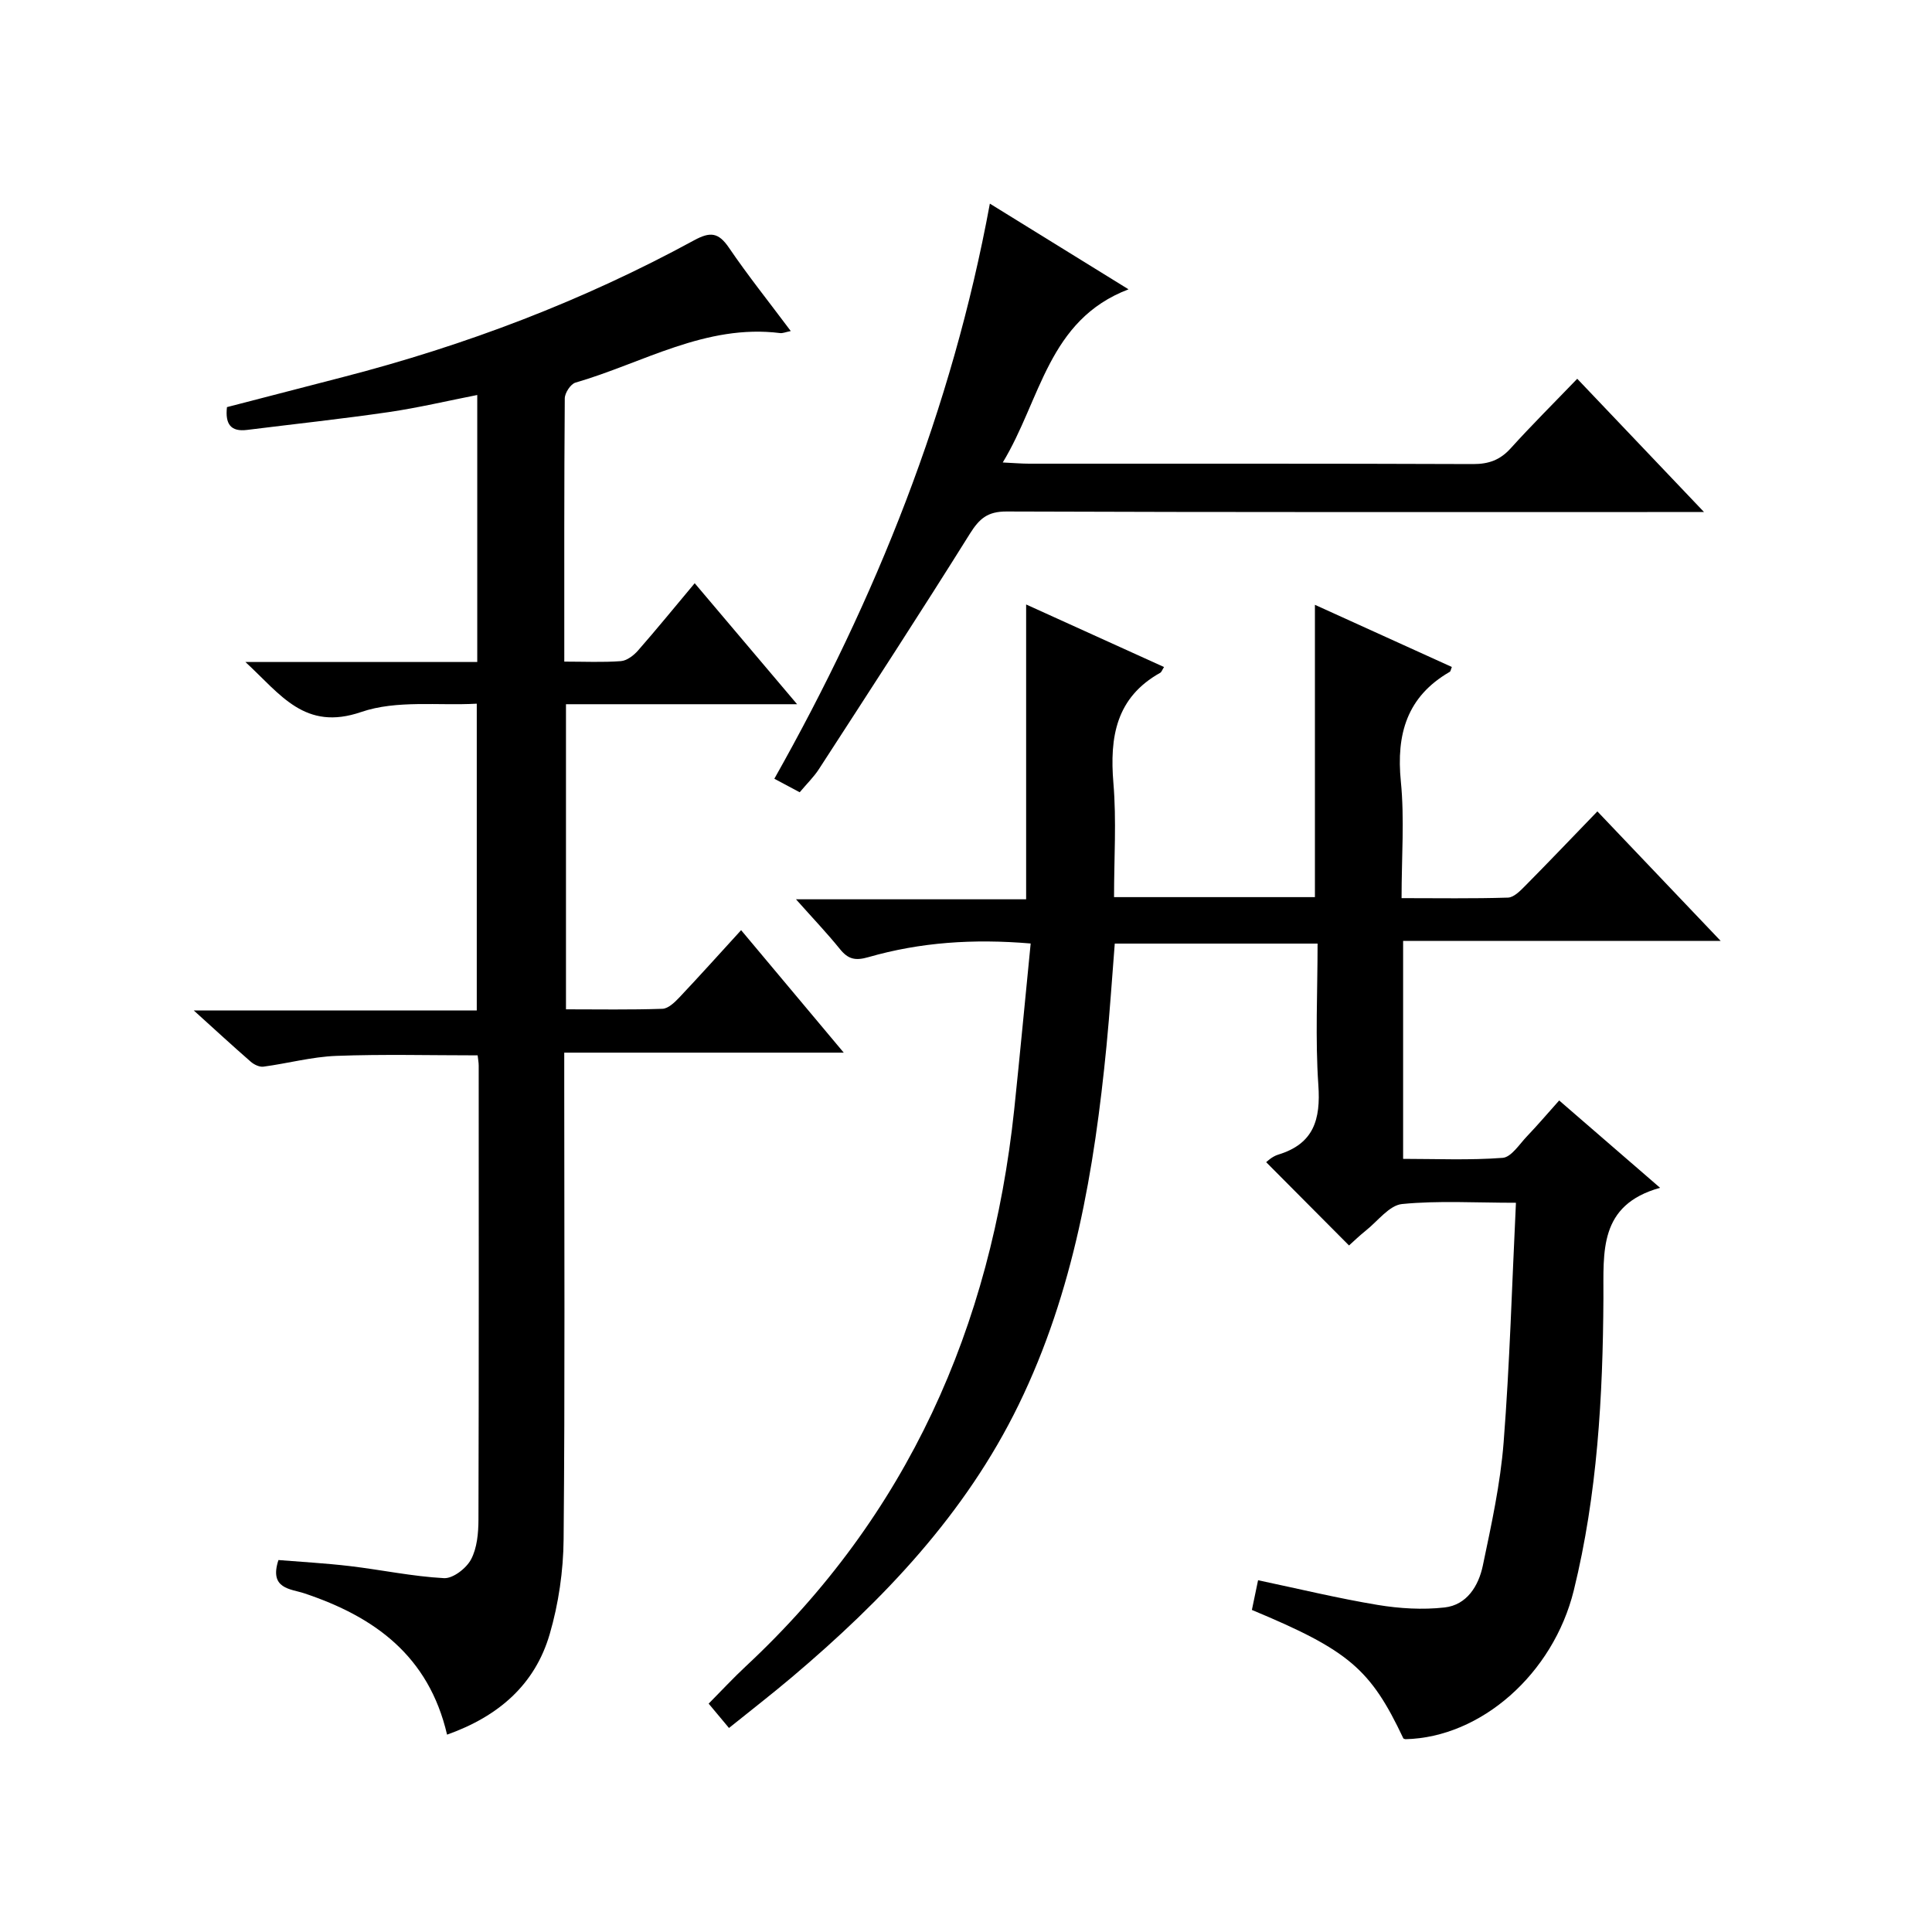
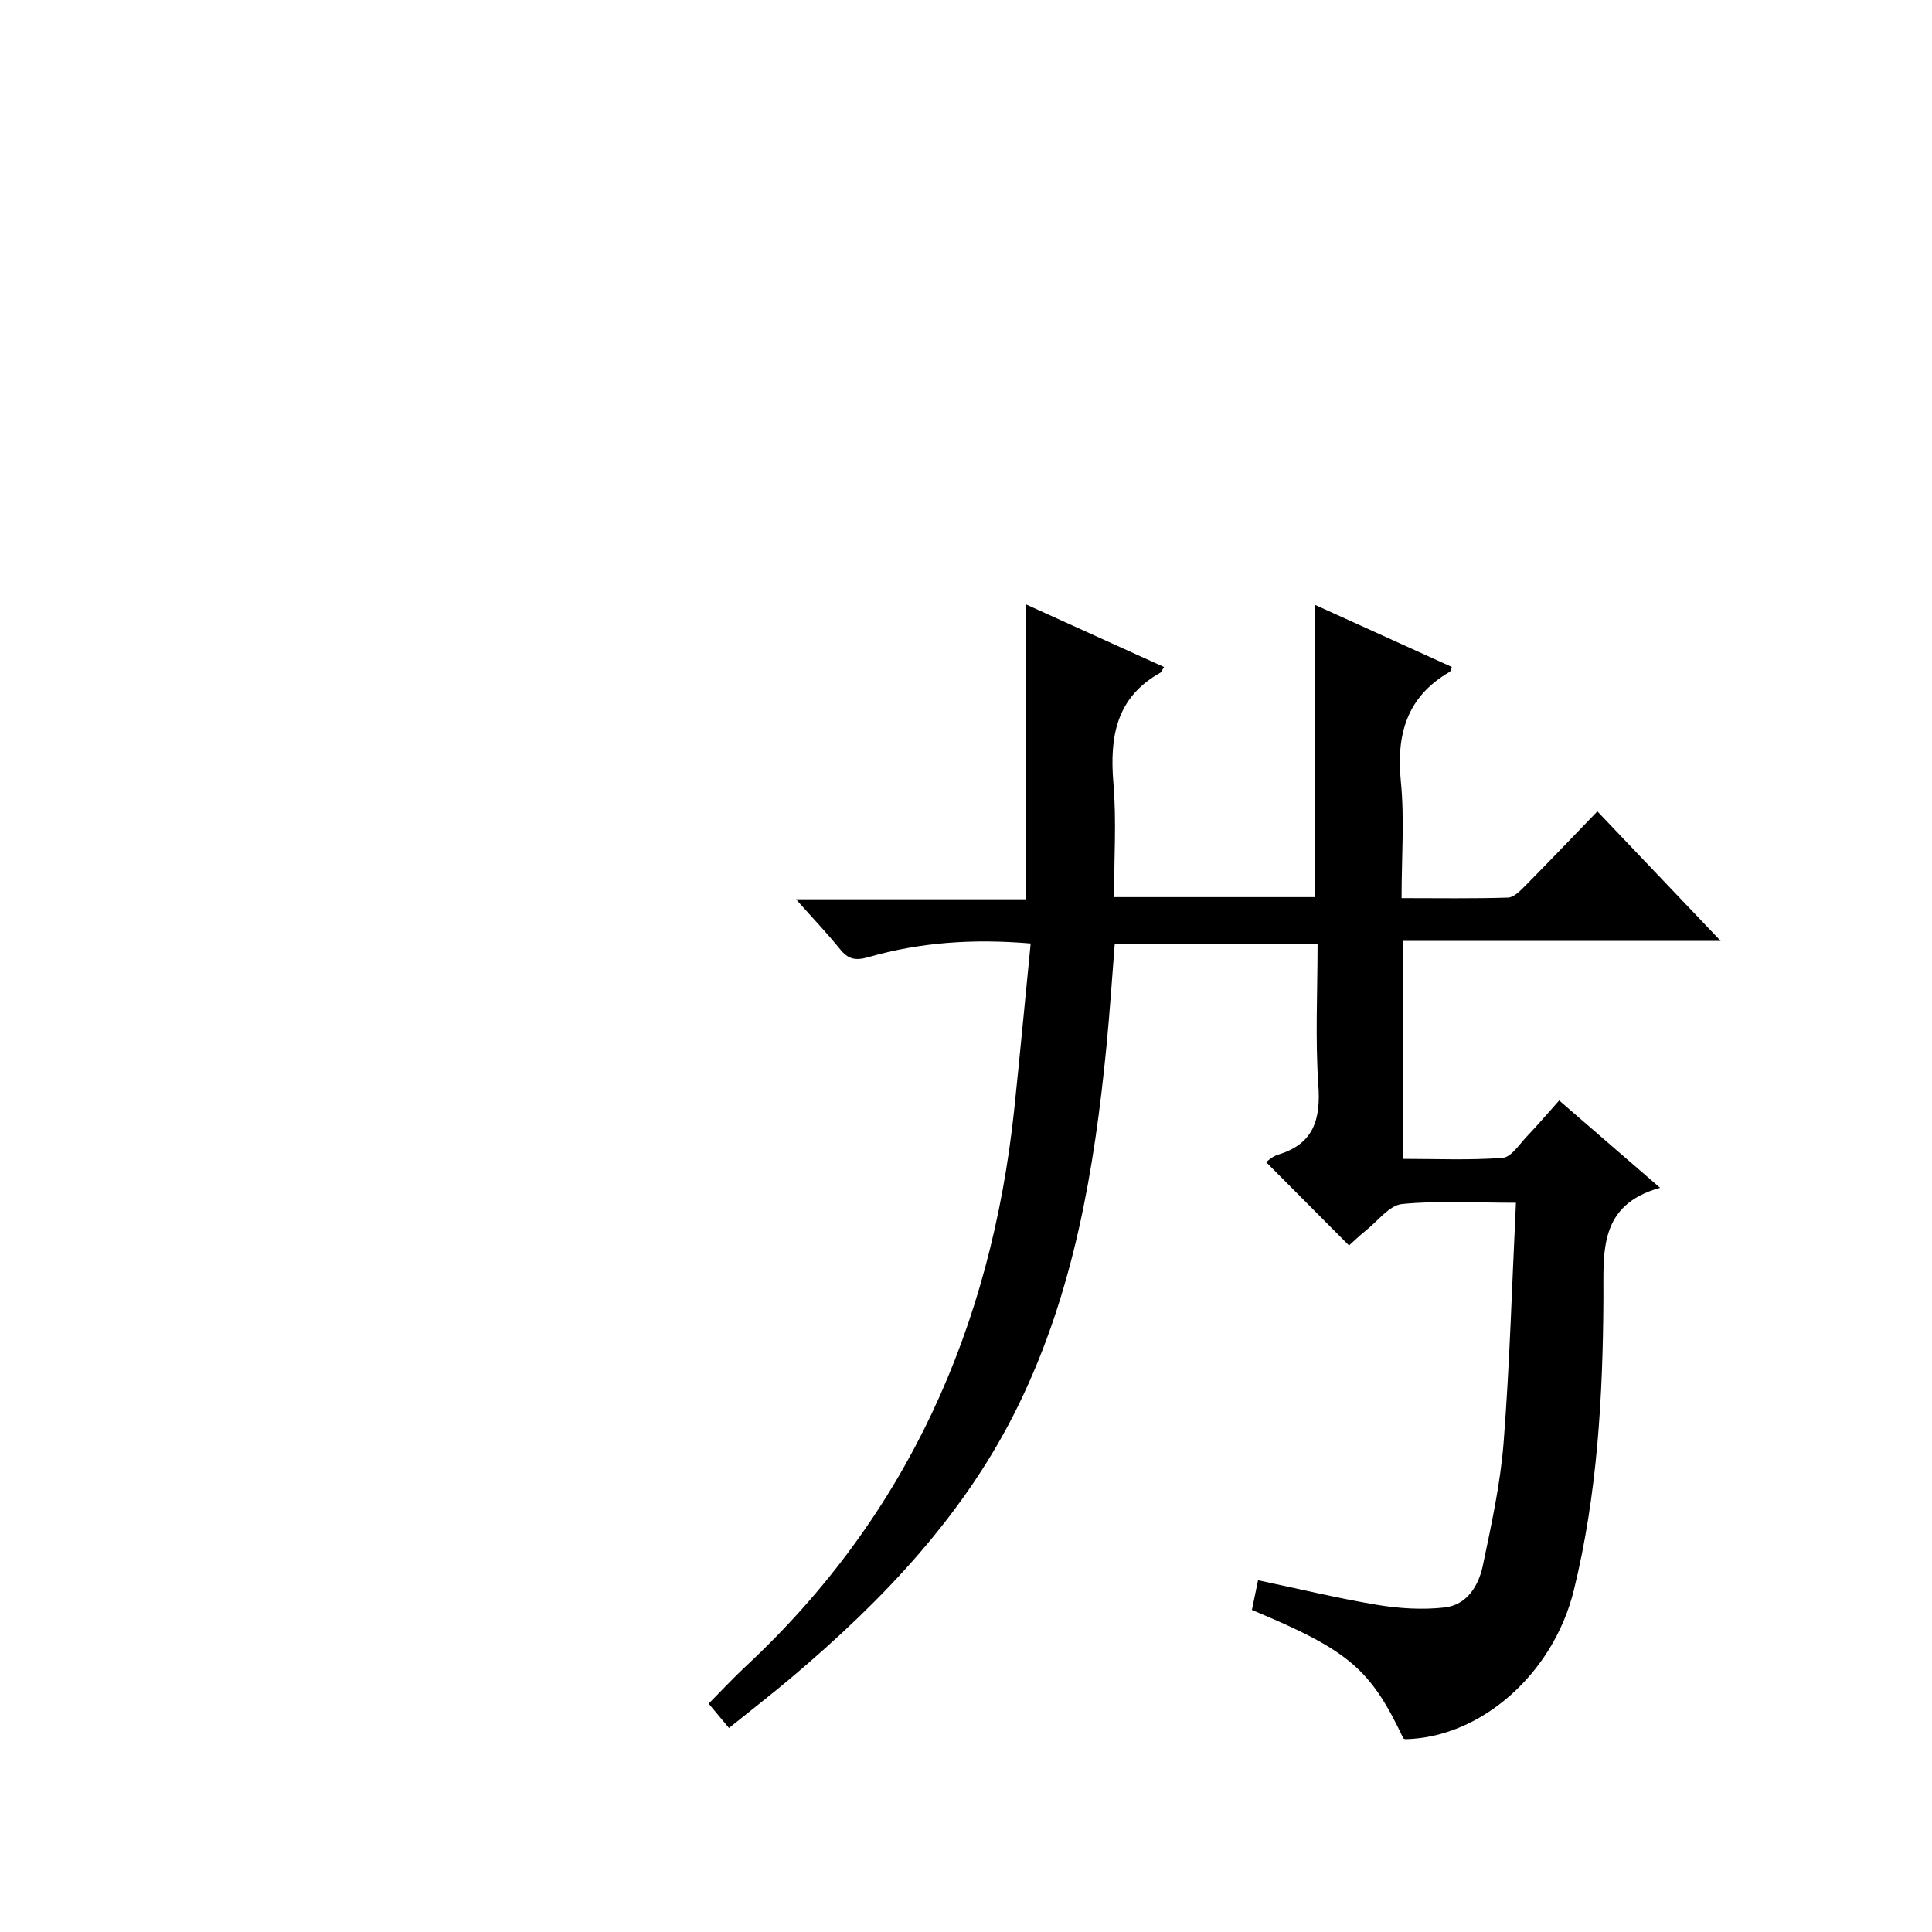
<svg xmlns="http://www.w3.org/2000/svg" version="1.1" id="ZDIC" x="0px" y="0px" viewBox="0 0 400 400" style="enable-background:new 0 0 400 400;" xml:space="preserve">
  <g>
    <path d="M213.39,195.34c-11.92-1.01-22.88-0.25-33.57,2.82c-2.73,0.79-4.21,0.45-5.91-1.65c-2.69-3.33-5.66-6.44-9.11-10.32   c16.37,0,31.91,0,47.65,0c0-20.54,0-40.6,0-61.04c9.39,4.26,18.94,8.59,28.55,12.95c-0.41,0.65-0.52,1.04-0.78,1.19   c-9.17,5.12-10.5,13.3-9.7,22.86c0.65,7.73,0.13,15.56,0.13,23.59c14.15,0,27.76,0,41.59,0c0-20.06,0-40.1,0-60.52   c9.46,4.29,18.9,8.58,28.35,12.87c-0.21,0.5-0.24,0.9-0.44,1.01c-8.87,5.13-11.09,12.9-10.12,22.69   c0.77,7.74,0.15,15.61,0.15,24.16c7.54,0,14.79,0.12,22.03-0.11c1.22-0.04,2.54-1.4,3.55-2.42c4.9-4.95,9.71-10,14.96-15.43   c8.61,9.04,16.71,17.54,25.53,26.82c-22.41,0-43.92,0-65.75,0c0,15.17,0,29.76,0,45.12c6.82,0,13.75,0.31,20.61-0.21   c1.79-0.14,3.46-2.82,5.05-4.48c2.18-2.28,4.22-4.68,6.65-7.4c6.77,5.86,13.4,11.6,20.89,18.08   c-12.77,3.56-11.68,13.26-11.73,22.85c-0.11,20.34-1.25,40.63-6.13,60.49c-4.27,17.35-19.27,30.46-34.82,30.82   c-0.15,0-0.31-0.09-0.46-0.14c-6.8-14.4-11.31-18.26-31.37-26.62c0.41-1.96,0.83-4,1.28-6.15c8.48,1.79,16.56,3.75,24.75,5.11   c4.53,0.75,9.3,1.04,13.85,0.53c4.63-0.51,7.05-4.47,7.93-8.65c1.77-8.45,3.64-16.96,4.31-25.54c1.27-16.25,1.72-32.56,2.55-49.6   c-8.41,0-16.05-0.48-23.57,0.26c-2.64,0.26-5.01,3.5-7.45,5.45c-1.42,1.14-2.74,2.41-3.54,3.13c-5.78-5.8-11.46-11.52-17.15-17.24   c0.08-0.06,1.18-1.17,2.5-1.57c7.35-2.24,8.8-7.26,8.3-14.4c-0.66-9.59-0.16-19.27-0.16-29.29c-14.08,0-27.81,0-41.99,0   c-0.56,7-1.02,14.11-1.71,21.19c-2.51,25.62-6.77,50.86-18.18,74.27c-11.01,22.61-27.98,40.37-46.94,56.41   c-4.18,3.53-8.51,6.88-13.04,10.53c-1.49-1.79-2.72-3.26-4.21-5.04c2.64-2.66,5.08-5.3,7.71-7.75   c33.48-31.2,50.76-70.21,55.55-115.23C211.17,218.39,212.23,207.01,213.39,195.34z" />
-     <path d="M92.56,359.14c-3.81-16.36-15.07-24.43-29.59-29.27c-2.79-0.93-7.3-0.88-5.32-6.88c4.75,0.39,9.78,0.66,14.77,1.25   c6.51,0.77,12.98,2.15,19.51,2.5c1.86,0.1,4.62-2.04,5.6-3.89c1.25-2.36,1.52-5.45,1.53-8.23c0.09-31.33,0.06-62.66,0.05-93.99   c0-0.65-0.13-1.3-0.22-2.13c-9.82,0-19.56-0.26-29.28,0.11c-5.04,0.19-10.03,1.56-15.07,2.23c-0.83,0.11-1.95-0.43-2.62-1.02   c-3.73-3.25-7.37-6.6-11.81-10.62c20.07,0,39.13,0,58.6,0c0-21.12,0-41.83,0-63.51c-8,0.44-16.6-0.79-23.92,1.72   c-11.68,4.01-16.65-3.58-23.98-10.35c16.57,0,32.13,0,48,0c0-18.53,0-36.6,0-55.28c-6.23,1.22-12.24,2.65-18.33,3.54   c-9.75,1.42-19.55,2.47-29.33,3.69c-3.35,0.42-4.56-1.18-4.16-4.72c7.92-2.05,15.99-4.14,24.05-6.23   c25.35-6.55,49.67-15.78,72.67-28.31c3.34-1.82,5.04-1.64,7.2,1.52c3.91,5.75,8.27,11.2,12.81,17.27   c-1.09,0.22-1.67,0.49-2.21,0.42c-15.41-1.93-28.41,6.21-42.37,10.26c-1,0.29-2.2,2.13-2.21,3.26c-0.14,17.96-0.1,35.93-0.1,54.5   c4.16,0,7.95,0.18,11.71-0.1c1.25-0.1,2.66-1.17,3.55-2.19c3.84-4.38,7.52-8.9,11.74-13.94c6.96,8.22,13.75,16.24,21.2,25.05   c-16.45,0-31.97,0-47.85,0c0,21.24,0,41.94,0,63.17c6.74,0,13.36,0.12,19.97-0.11c1.21-0.04,2.55-1.35,3.52-2.37   c4.21-4.46,8.31-9.03,12.77-13.91c7.05,8.41,13.81,16.48,21.25,25.36c-19.79,0-38.51,0-57.87,0c0,2.4,0,4.33,0,6.26   c0,31.5,0.16,62.99-0.13,94.49c-0.06,6.57-1.04,13.33-2.88,19.64C110.78,348.72,103.31,355.32,92.56,359.14z" />
-     <path d="M165.57,164.03c-1.94-1.03-3.38-1.81-5.25-2.8c21.03-37.3,36.76-76.44,44.62-119.07c9.7,5.99,18.71,11.56,28.71,17.74   c-16.68,6.36-18.13,22.8-26.04,35.85c2.32,0.11,3.88,0.25,5.44,0.25c30.64,0.01,61.29-0.04,91.93,0.08   c3.26,0.01,5.61-0.85,7.8-3.27c4.34-4.8,8.94-9.37,13.77-14.39c8.77,9.21,17.06,17.93,26.25,27.59c-2.98,0-4.73,0-6.48,0   c-45.97,0-91.93,0.06-137.9-0.11c-3.96-0.02-5.66,1.48-7.62,4.61c-10.22,16.35-20.74,32.5-31.22,48.68   C168.52,160.84,167.07,162.24,165.57,164.03z" />
  </g>
</svg>